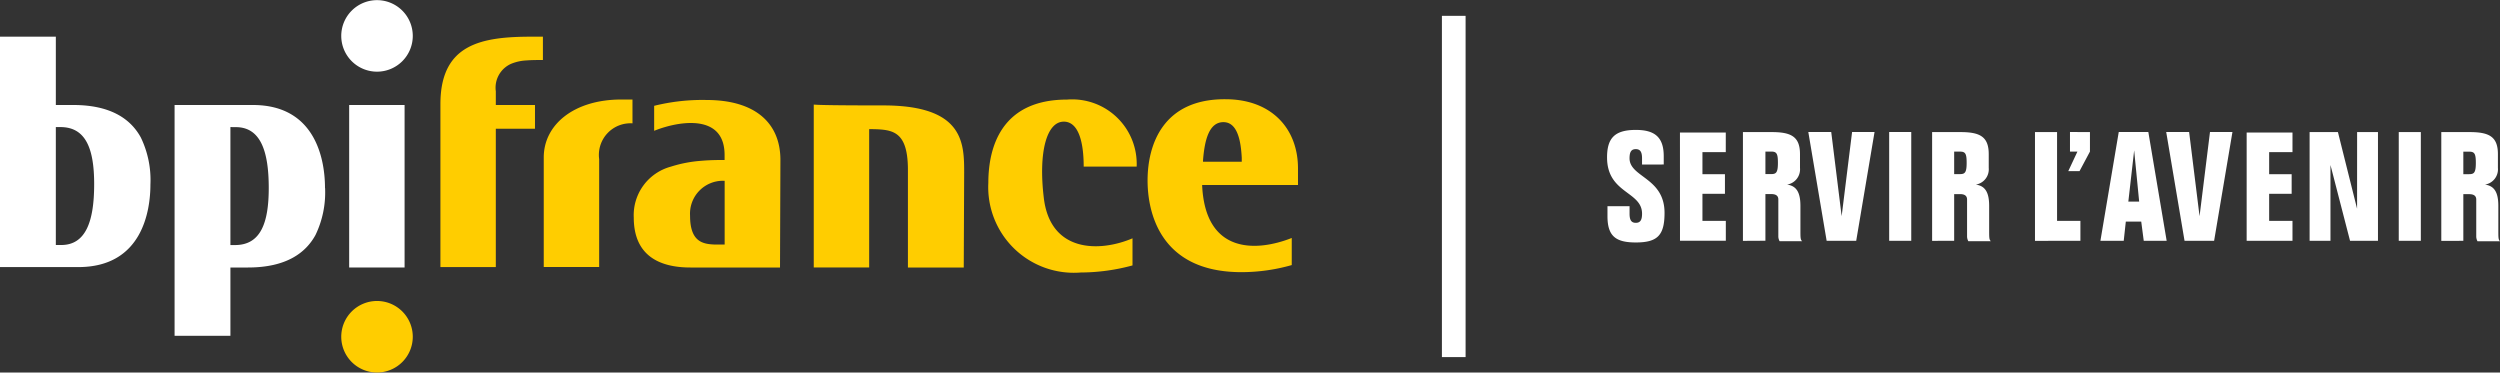
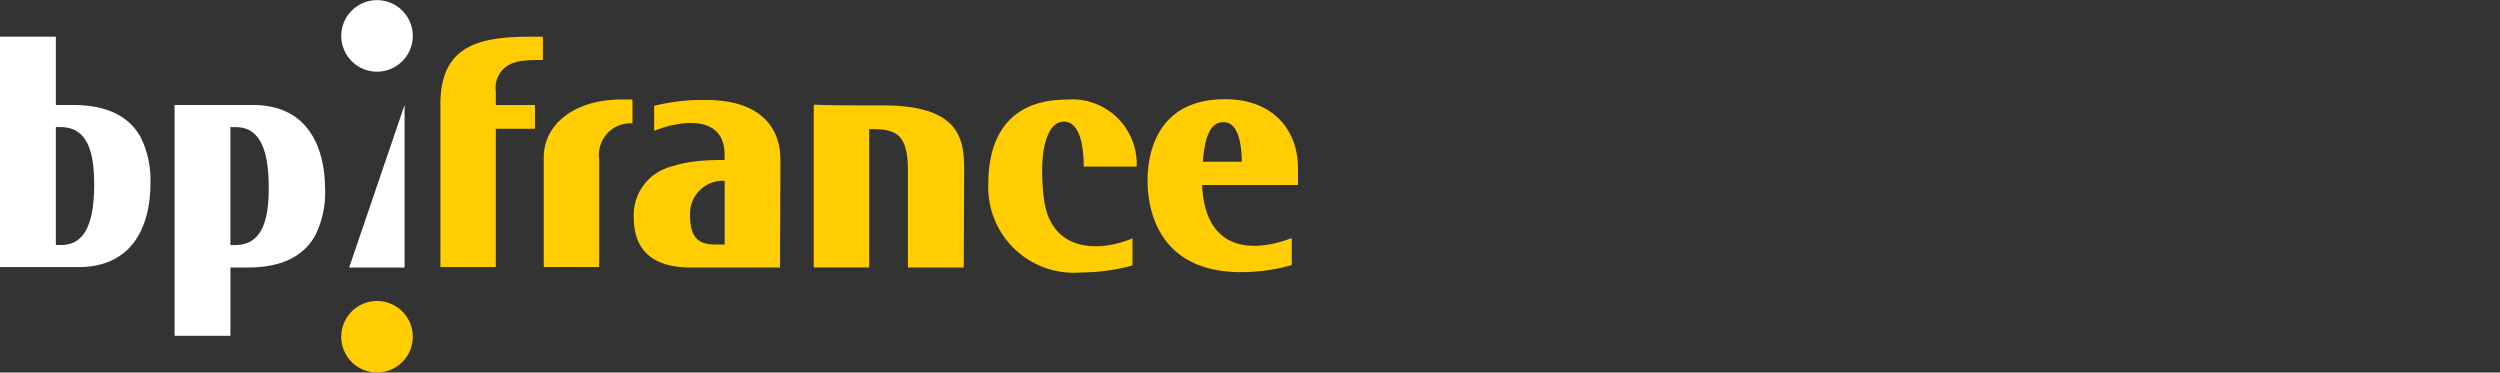
<svg xmlns="http://www.w3.org/2000/svg" id="svg8" width="167.785" height="25" version="1.1" viewBox="0 0 167.785 25">
  <rect x="0" y="0" width="167.785" height="25" fill="#333333" stroke="none" />
  <defs id="defs1">
    <style id="style1">.a{fill:#4b3c3c}.b{fill:#ffcd00}</style>
  </defs>
-   <path id="path1" d="M165.324 10.179h.392c.364 0 .447.14.447.755 0 .643-.112.755-.447.755h-.392zm0 5.984v-3.132h.392c.308 0 .475.112.475.364v2.489a.7.7 0 0 0 .084.308h1.51c-.112-.112-.112-.224-.112-.783v-1.594c0-.923-.28-1.342-.895-1.426a1.04 1.04 0 0 0 .867-1.119v-.923c0-1.174-.587-1.482-1.9-1.482h-1.9v7.3zm-2.852-7.3h-1.482v7.3h1.482zm-4.279 5.145-1.286-5.145h-1.9v7.3h1.4v-5.089l1.314 5.089h1.874v-7.3h-1.4zm-7.411 2.153h3.076v-1.336h-1.566v-1.818h1.51v-1.314h-1.51v-1.482h1.566V8.897h-3.076zm-2.461-7.3-.7 5.649-.7-5.649h-1.538l1.23 7.3h1.985l1.23-7.3zm-5.089 1.23.336 3.44h-.727zm-.7 6.068.14-1.286h1.035l.168 1.286h1.538l-1.23-7.3h-1.985l-1.23 7.3zm-3.607-7.3v1.314h.5l-.615 1.314h.755l.7-1.314V8.865zm.7 7.3v-1.334h-1.567v-5.96h-1.482v7.3zm-8.473-5.984h.391c.364 0 .447.14.447.755 0 .643-.112.755-.447.755h-.391zm0 5.984v-3.132h.391c.308 0 .475.112.475.364v2.489a.7.7 0 0 0 .084.308h1.51c-.112-.112-.112-.224-.112-.783v-1.59c0-.923-.28-1.342-.895-1.426a1.04 1.04 0 0 0 .867-1.119v-.923c0-1.174-.587-1.482-1.9-1.482h-1.9v7.3zm-2.88-7.3h-1.482v7.3h1.482zm-3.971 0-.7 5.649-.7-5.649h-1.538l1.23 7.3h1.985l1.23-7.3zm-5.817 1.314h.392c.364 0 .447.14.447.755 0 .643-.112.755-.447.755h-.392zm0 5.984v-3.132h.392c.308 0 .475.112.475.364v2.489a.7.7 0 0 0 .084.308h1.51c-.112-.112-.112-.224-.112-.783v-1.588c0-.923-.28-1.342-.895-1.426a1.04 1.04 0 0 0 .867-1.119v-.923c0-1.174-.587-1.482-1.9-1.482h-1.93v7.3zm-5.733 0h3.076v-1.332h-1.569v-1.818h1.51v-1.314h-1.51v-1.482h1.566V8.897h-3.076zm-1.091-5.117v-.559c0-1.286-.615-1.762-1.874-1.762-1.426 0-1.93.559-1.93 1.846 0 2.433 2.349 2.265 2.349 3.775 0 .419-.112.615-.42.615s-.419-.2-.419-.615v-.5h-1.482v.671c0 1.342.559 1.762 1.9 1.762 1.454 0 1.93-.475 1.93-1.986 0-2.377-2.349-2.377-2.349-3.663 0-.419.112-.615.419-.615s.42.2.42.615v.419z" class="a" style="fill:#fff" />
  <path id="path2" d="M71.393 8.165c-1.147 0-1.706 2.041-1.342 5.089.419 3.691 3.719 3.691 5.956 2.741v1.818a13.3 13.3 0 0 1-3.468.475 5.745 5.745 0 0 1-6.208-6.012c0-2.349.839-5.593 5.285-5.593a4.332 4.332 0 0 1 4.67 4.5h-3.555c0-1.622-.336-3.02-1.342-3.02m15.725 4.253h-6.432v.056c.224 4.558 3.607 4.446 6.012 3.5v1.818a12.3 12.3 0 0 1-3.384.475c-5.481 0-6.292-4.055-6.292-6.152 0-2.4 1.035-5.481 5.229-5.453 3.076 0 4.866 1.958 4.866 4.642zm-3.775-1.594v-.224c-.056-1.119-.28-2.4-1.23-2.4-.923 0-1.258 1.091-1.37 2.573v.084h2.6zm-30.99 7.131h-6.015c-2.209 0-3.8-.895-3.8-3.356a3.37 3.37 0 0 1 2.489-3.412 8.8 8.8 0 0 1 2.013-.391c.643-.056 1.175-.056 1.538-.056h.056v-.336c0-2.573-2.573-2.293-4-1.874a7 7 0 0 0-.727.252V7.102a13.4 13.4 0 0 1 3.524-.391c3.216 0 4.95 1.51 4.95 4.027zm-3.715-1.542v-4.278h-.056a2.21 2.21 0 0 0-2.265 2.349c0 1.734.839 1.9 1.65 1.93z" class="b" />
-   <path id="path3" d="M27.153 7.047v10.906h-3.719V7.047z" class="a" style="fill:#fff" />
+   <path id="path3" d="M27.153 7.047v10.906h-3.719z" class="a" style="fill:#fff" />
  <path id="path4" d="M42.449 8.278a2.122 2.122 0 0 0-2.237 2.4v7.243h-3.719v-7.355c0-2.209 2.041-3.887 5.2-3.887h.755zm-6.012-5.817v1.566c-.364 0-.727 0-1.091.028a3.1 3.1 0 0 0-1.035.224 1.75 1.75 0 0 0-1.035 1.846v.923h2.629v1.594h-2.629v9.284h-3.718V6.991c0-4.055 2.768-4.53 6.152-4.53zm28.244 15.492h-3.747v-6.544c0-2.573-.979-2.713-2.349-2.741h-.252v9.284h-3.719V7.019c.308.028 1.314.056 4.67.056 5.4 0 5.425 2.517 5.425 4.53z" class="b" />
  <path id="path5" d="M25.303 4.81a2.4 2.4 0 1 1 2.4-2.4 2.4 2.4 0 0 1-2.4 2.4" class="a" style="fill:#fff" />
  <path id="path6" d="M25.303 25a2.4 2.4 0 1 1 2.4-2.4 2.4 2.4 0 0 1-2.4 2.4" class="b" />
  <path id="path7" d="M0 17.953V2.461h3.747v4.586h1.175c2.6 0 3.887 1.007 4.53 2.181a6.56 6.56 0 0 1 .643 3.16c0 1.734-.531 5.537-4.838 5.537H0zm6.32-5.593c0-2.377-.559-3.831-2.265-3.831h-.308v7.914h.364c1.65 0 2.209-1.594 2.209-4.083m15.497.252a6.56 6.56 0 0 1-.643 3.16c-.643 1.175-1.93 2.181-4.53 2.181h-1.18v4.586h-3.747V7.047h5.257c4.306 0 4.838 3.831 4.838 5.565m-6.348-4.083v7.918h.308c1.706 0 2.265-1.454 2.265-3.831 0-2.489-.559-4.083-2.209-4.083z" class="a" style="fill:#fff" />
-   <path id="path8" d="M97.567 1.063v22.903" style="stroke-miterlimit:10;stroke-width:1.589px;fill:#f9f9f9;stroke:#fff" />
</svg>